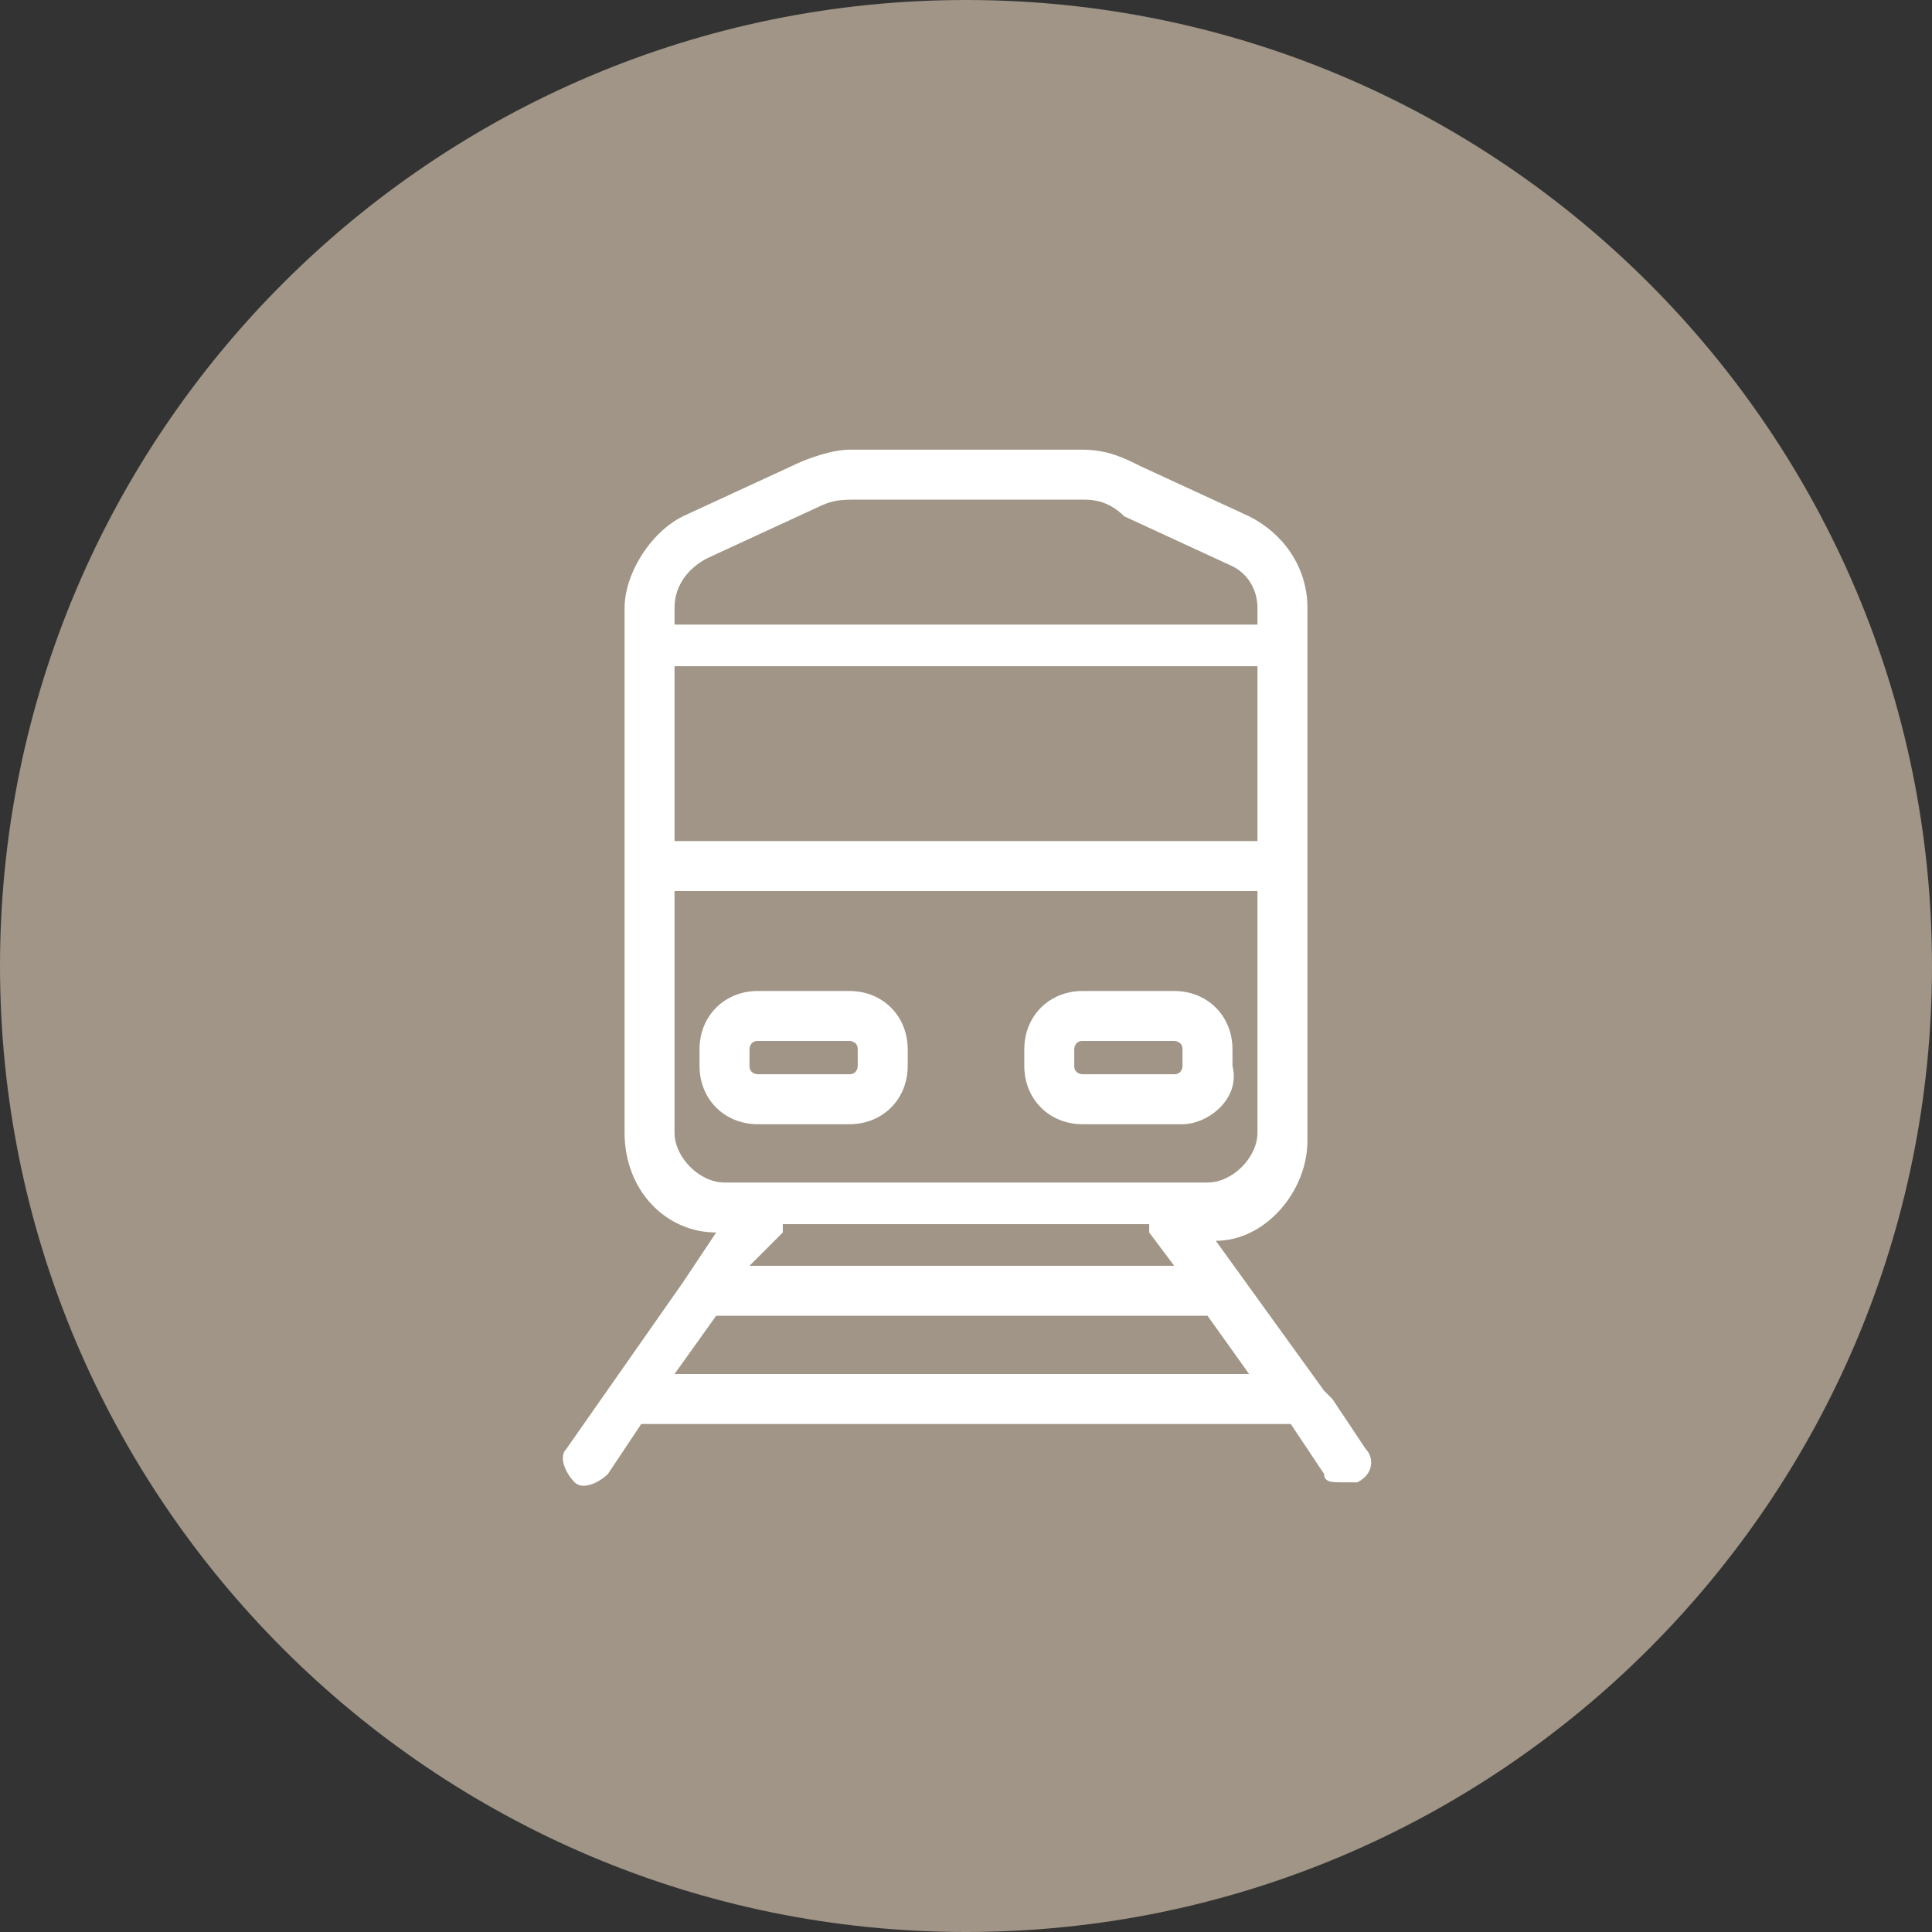
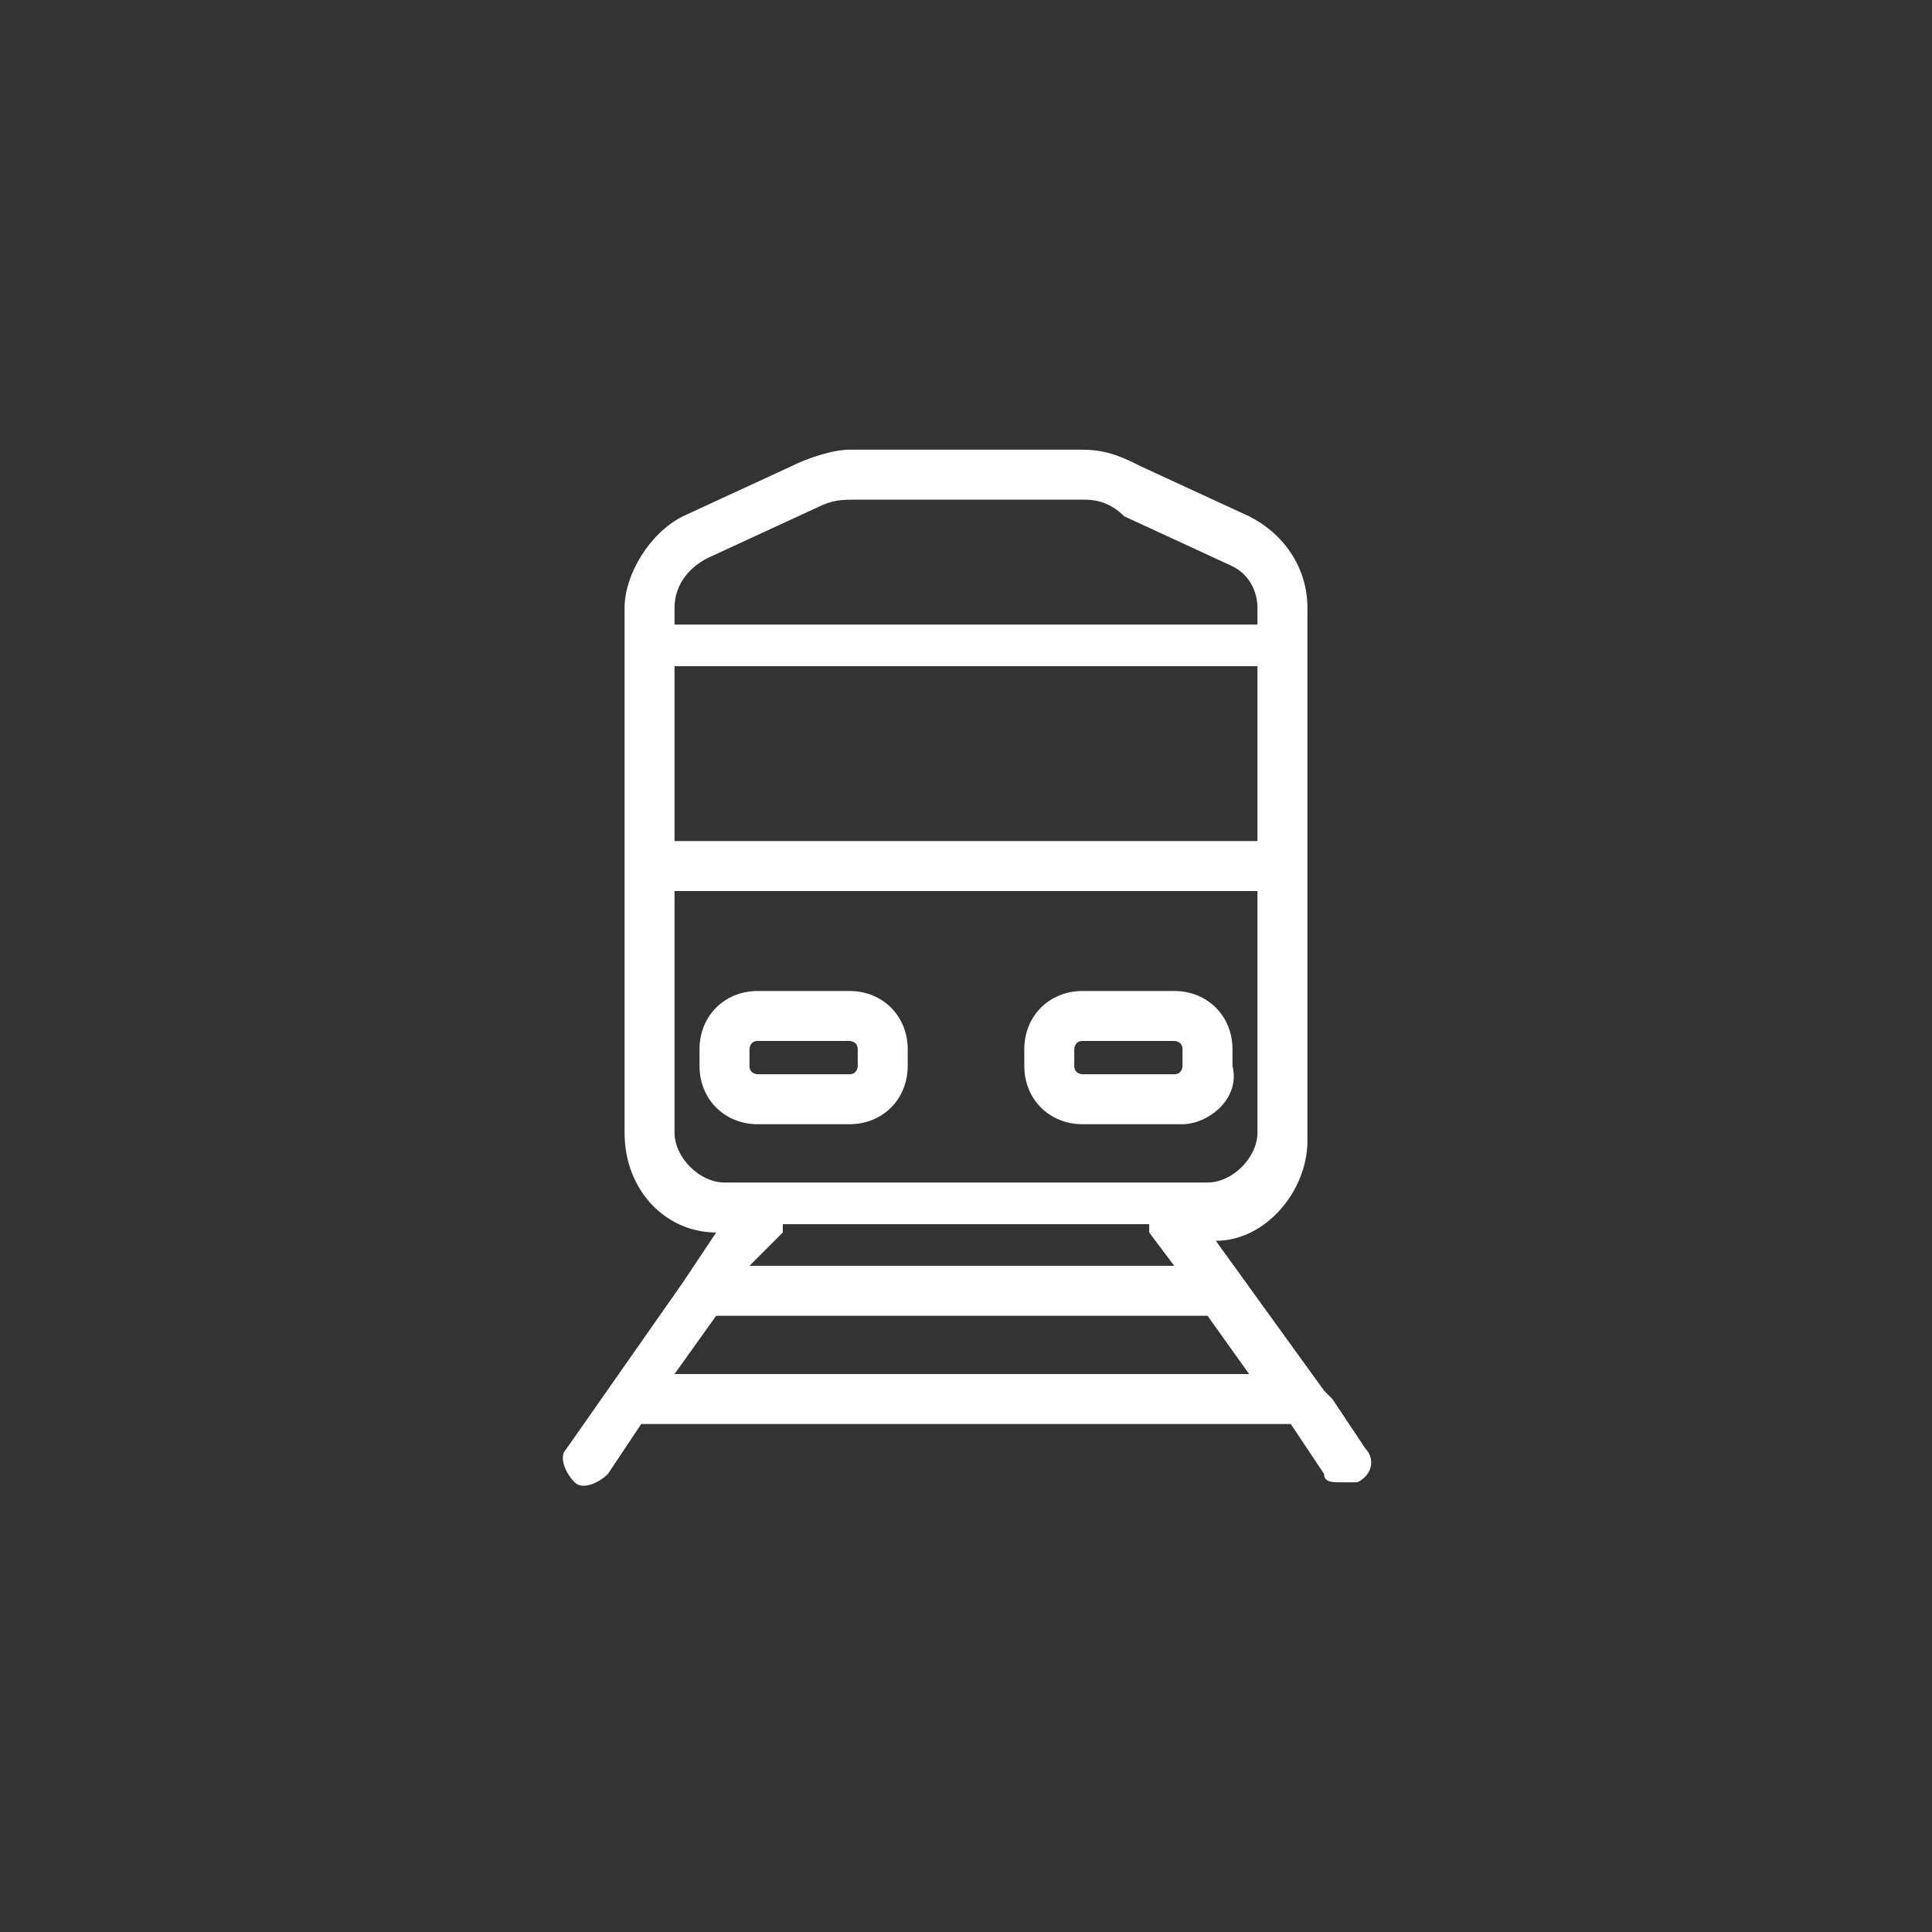
<svg xmlns="http://www.w3.org/2000/svg" version="1.1" id="Layer_1" x="0px" y="0px" viewBox="0 0 23.2 23.2" style="enable-background:new 0 0 23.2 23.2;" xml:space="preserve">
  <rect x="0" y="0" width="23.2" height="23.2" fill="#333333" stroke="none" />
  <style type="text/css"> .st0{fill:#A09586;} .st1{fill:#FFFFFF;} </style>
  <g>
    <g>
-       <path class="st0" d="M11.6,23.2c6.4,0,11.6-5.2,11.6-11.6C23.2,5.2,18,0,11.6,0S0,5.2,0,11.6C0,18,5.2,23.2,11.6,23.2" />
-     </g>
+       </g>
    <g>
      <path class="st1" d="M16.1,17.8c-0.1,0-0.2,0-0.2-0.1l-0.4-0.6H7.7l-0.4,0.6c-0.1,0.1-0.3,0.2-0.4,0.1c-0.1-0.1-0.2-0.3-0.1-0.4 l1.4-2c0,0,0,0,0,0l0.4-0.6c-0.6,0-1.1-0.5-1.1-1.2V7.3c0-0.4,0.3-0.9,0.7-1.1l1.3-0.6c0.2-0.1,0.5-0.2,0.7-0.2H13 c0.3,0,0.5,0.1,0.7,0.2L15,6.2c0.4,0.2,0.7,0.6,0.7,1.1v6.4c0,0.6-0.5,1.2-1.1,1.2l1.3,1.8c0,0,0.1,0.1,0.1,0.1l0.4,0.6 c0.1,0.1,0.1,0.3-0.1,0.4C16.2,17.8,16.2,17.8,16.1,17.8z M8.1,16.5h6.9l-0.5-0.7H8.6L8.1,16.5z M9,15.2h5.1l-0.3-0.4 c0,0,0,0,0-0.1H9.4c0,0,0,0,0,0.1L9,15.2z M8.1,10.7v2.9c0,0.3,0.3,0.6,0.6,0.6h5.8c0.3,0,0.6-0.3,0.6-0.6v-2.9H8.1z M8.1,10.1h7 V8h-7V10.1z M8.1,7.5h7V7.3c0-0.2-0.1-0.4-0.3-0.5l-1.3-0.6l0,0C13.3,6,13.1,6,13,6h-2.7c-0.2,0-0.3,0-0.5,0.1L8.5,6.7 C8.3,6.8,8.1,7,8.1,7.3V7.5z M14.2,13.5H13c-0.4,0-0.7-0.3-0.7-0.7v-0.2c0-0.4,0.3-0.7,0.7-0.7h1.1c0.4,0,0.7,0.3,0.7,0.7v0.2 C14.9,13.2,14.5,13.5,14.2,13.5z M13,12.5c-0.1,0-0.1,0.1-0.1,0.1v0.2c0,0.1,0.1,0.1,0.1,0.1h1.1c0.1,0,0.1-0.1,0.1-0.1v-0.2 c0-0.1-0.1-0.1-0.1-0.1H13z M10.2,13.5H9.1c-0.4,0-0.7-0.3-0.7-0.7v-0.2c0-0.4,0.3-0.7,0.7-0.7h1.1c0.4,0,0.7,0.3,0.7,0.7v0.2 C10.9,13.2,10.6,13.5,10.2,13.5z M9.1,12.5c-0.1,0-0.1,0.1-0.1,0.1v0.2c0,0.1,0.1,0.1,0.1,0.1h1.1c0.1,0,0.1-0.1,0.1-0.1v-0.2 c0-0.1-0.1-0.1-0.1-0.1H9.1z" />
    </g>
  </g>
</svg>